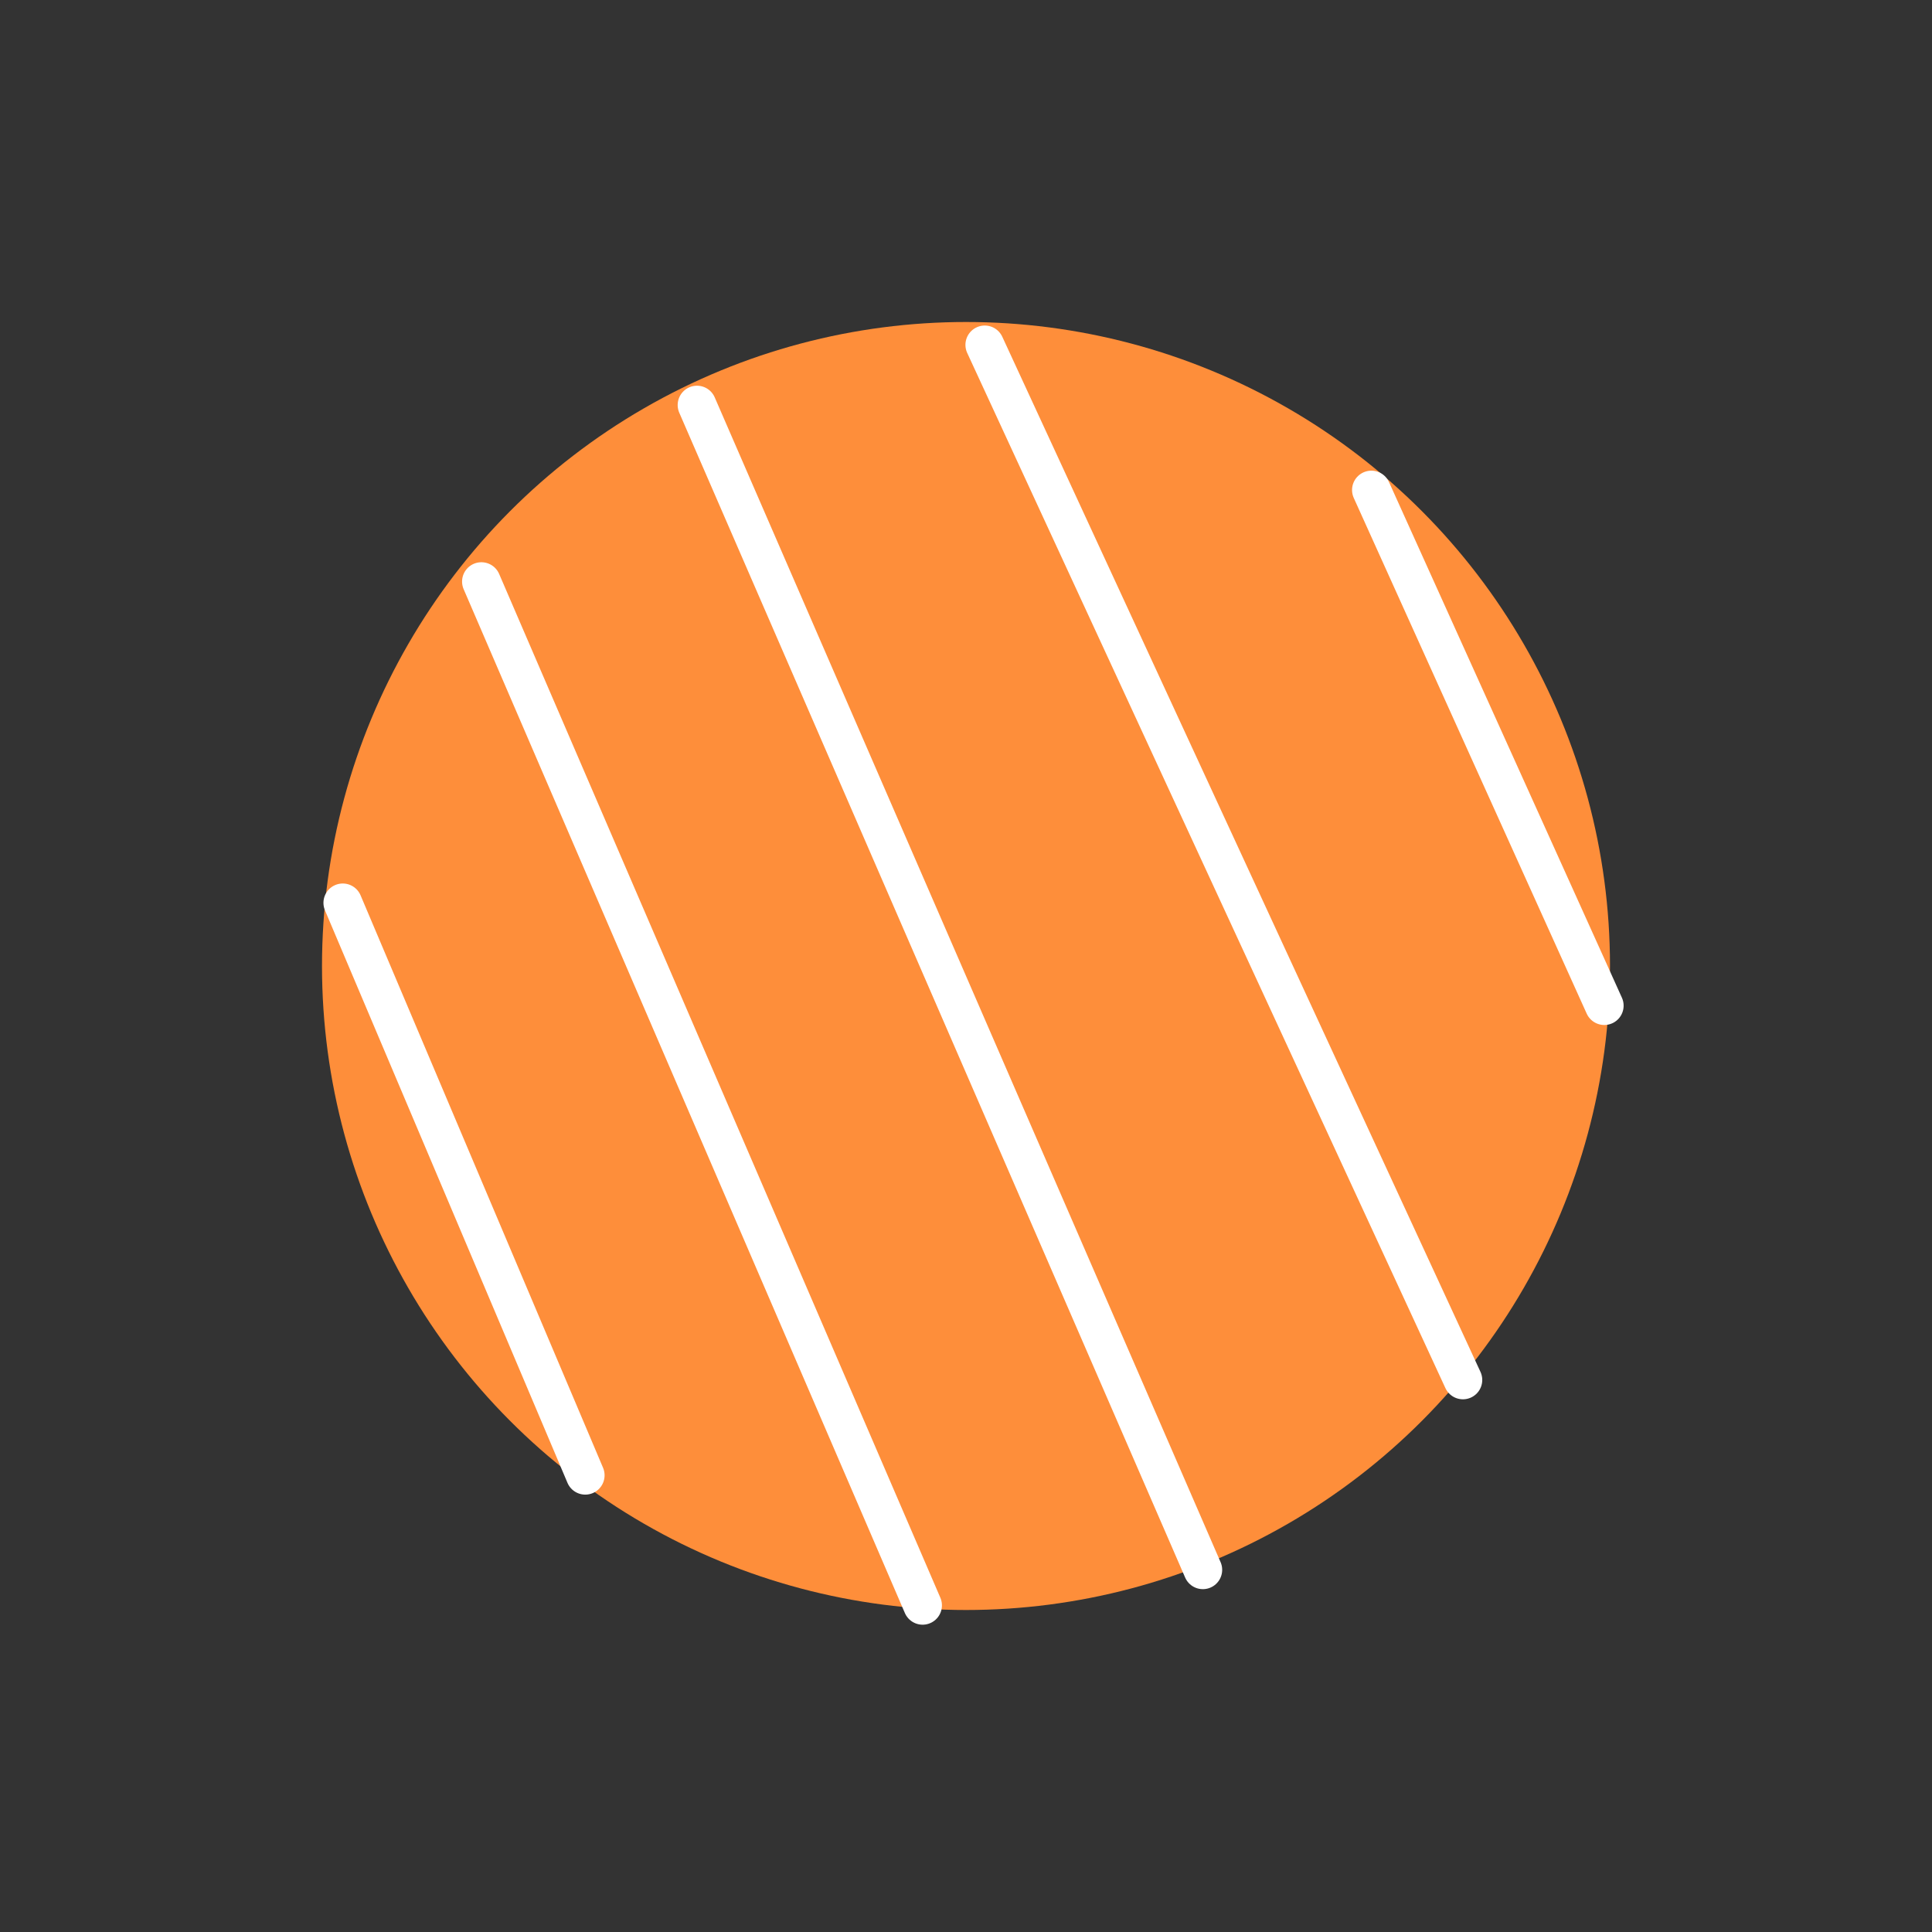
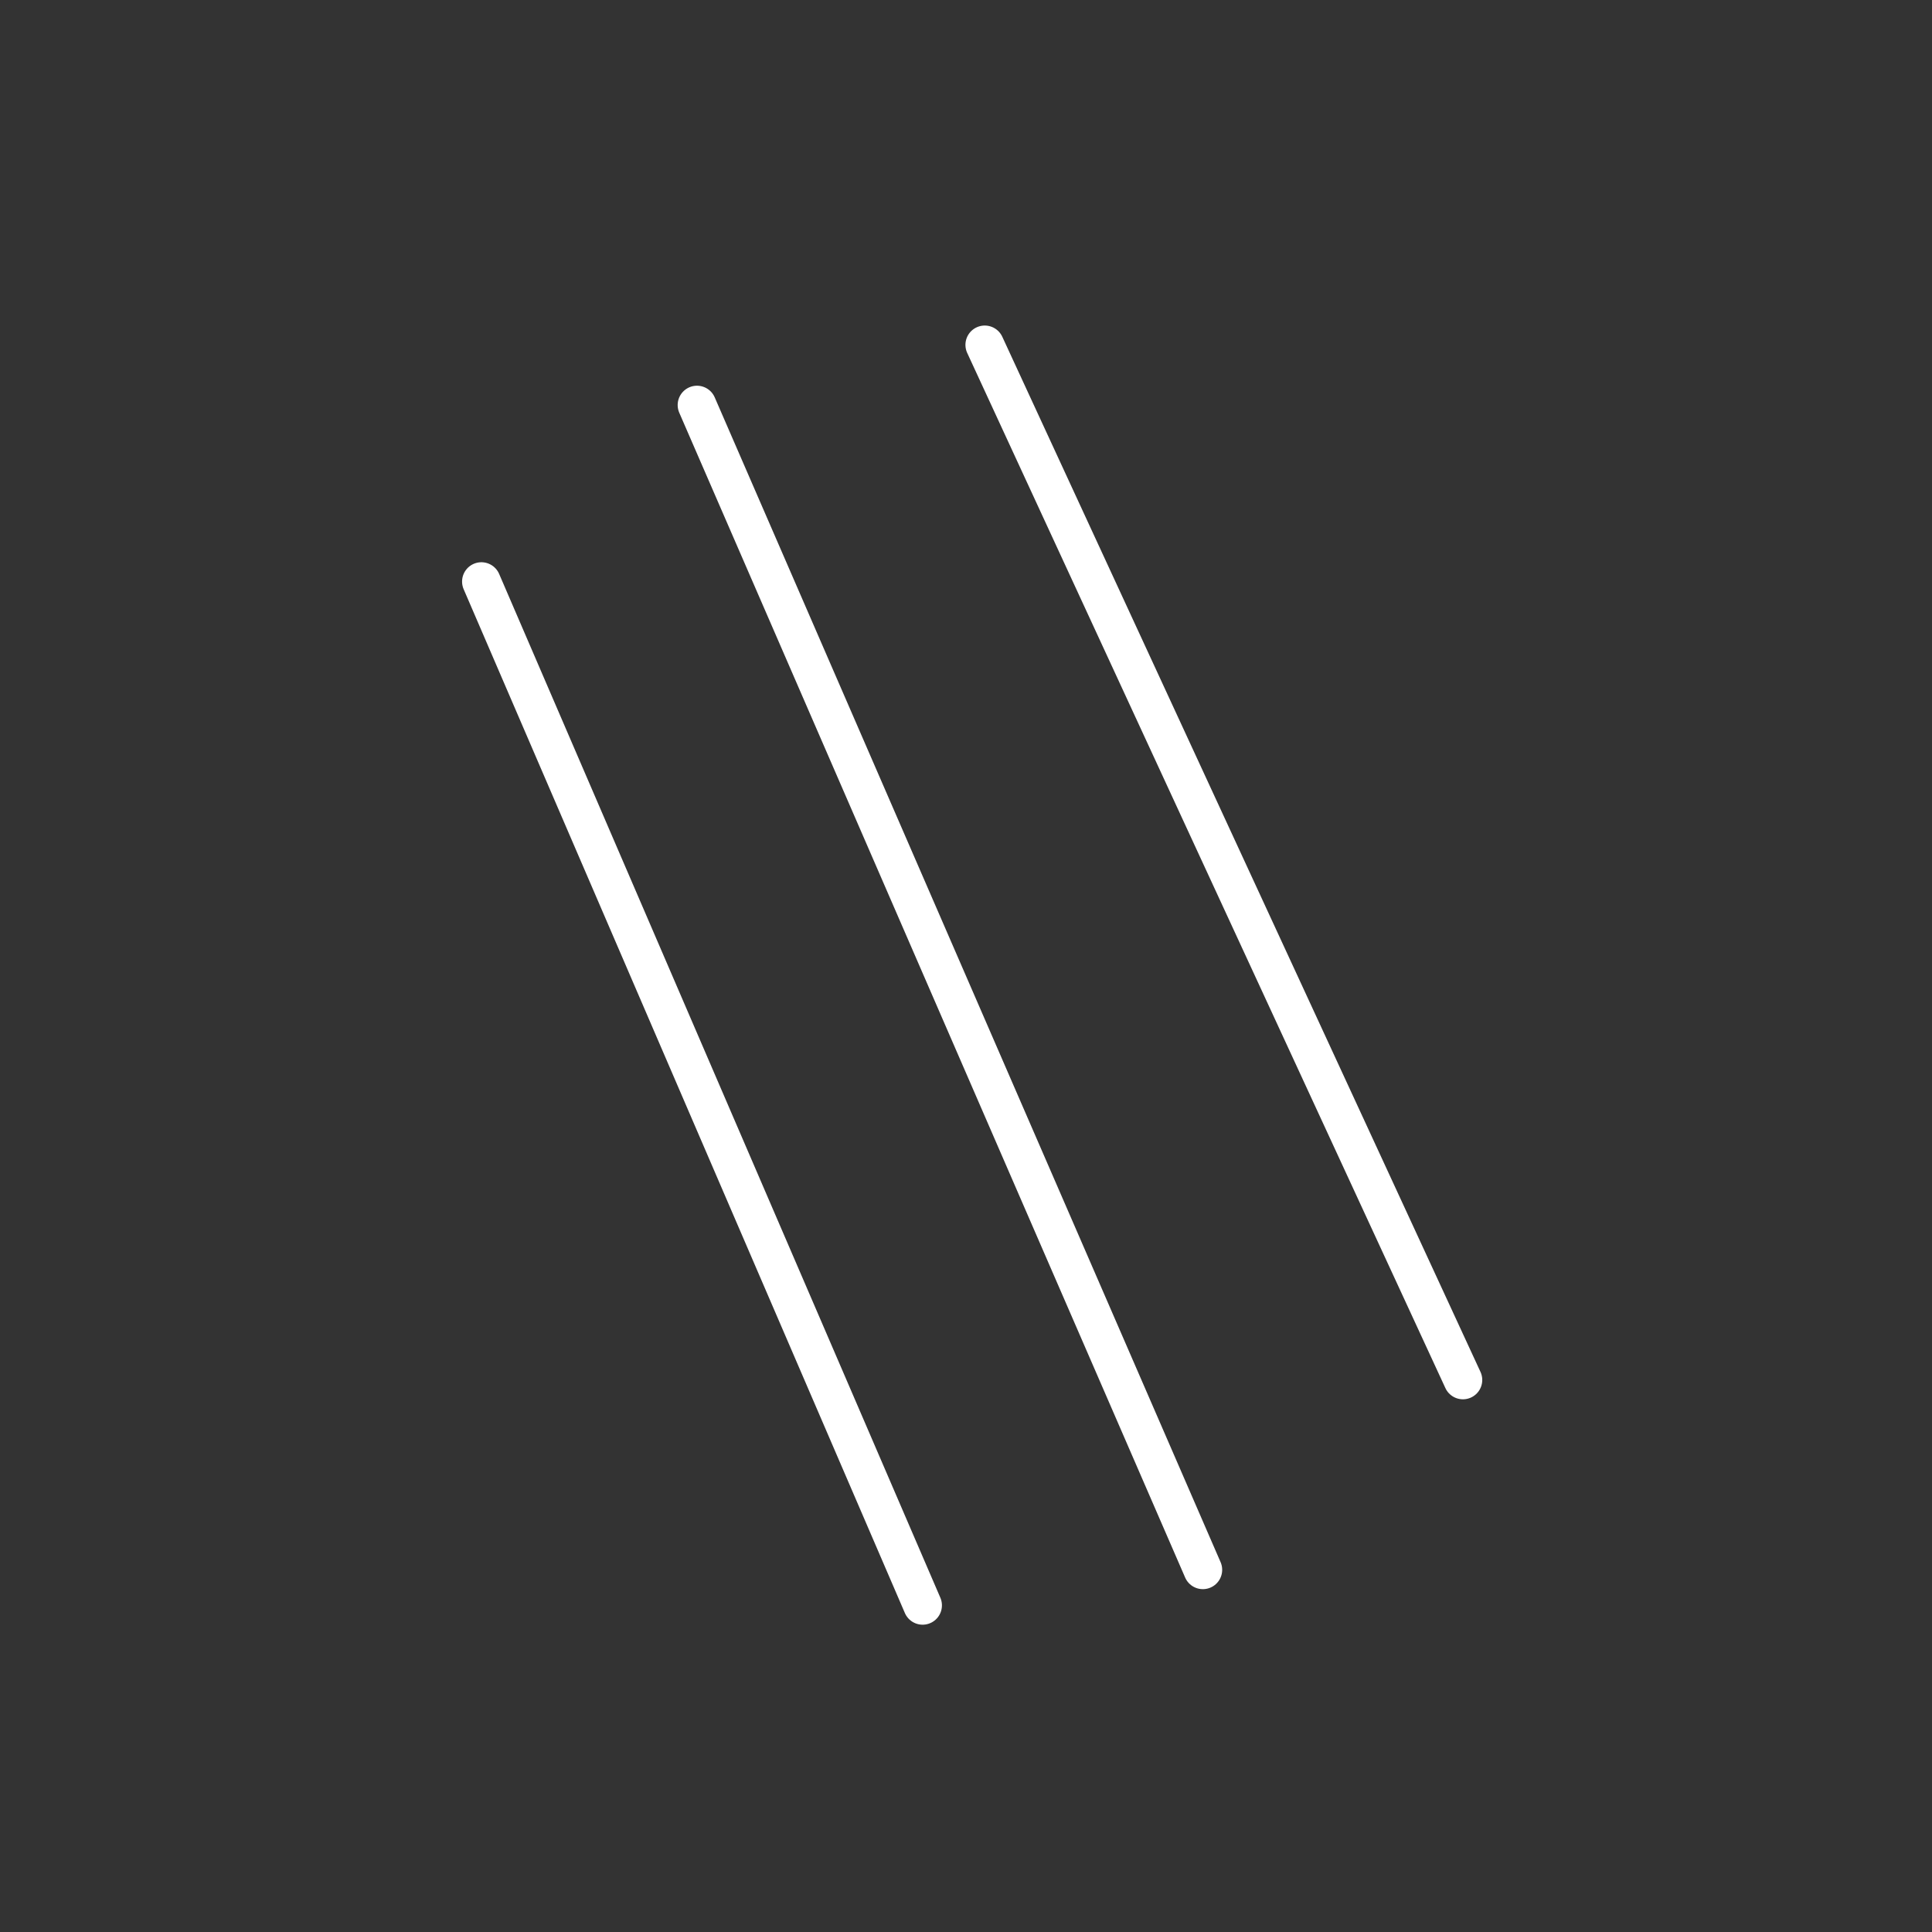
<svg xmlns="http://www.w3.org/2000/svg" width="150" height="150" viewBox="0 0 150 150">
  <rect x="0" y="0" width="150" height="150" fill="#333333" stroke="none" />
  <defs>
    <clipPath id="clip-orange-stripe-key">
      <rect width="150" height="150" />
    </clipPath>
  </defs>
  <g id="orange-stripe-key" clip-path="url(#clip-orange-stripe-key)">
-     <circle id="Ellipse_1" data-name="Ellipse 1" cx="50" cy="50" r="50" transform="translate(25 25)" fill="#fe8e3a" />
-     <line id="Line_6" data-name="Line 6" x2="31" y2="37" transform="translate(26.612 70.095) rotate(17)" fill="none" stroke="#fff" stroke-linecap="round" stroke-width="3" />
    <line id="Line_7" data-name="Line 7" x2="56" y2="66" transform="translate(37.375 45.152) rotate(17)" fill="none" stroke="#fff" stroke-linecap="round" stroke-width="3" />
    <line id="Line_8" data-name="Line 8" x2="64" y2="75" transform="translate(54.114 31.447) rotate(17)" fill="none" stroke="#fff" stroke-linecap="round" stroke-width="3" />
    <line id="Line_9" data-name="Line 9" x2="59" y2="66" transform="translate(76.456 26.775) rotate(17)" fill="none" stroke="#fff" stroke-linecap="round" stroke-width="3" />
-     <line id="Line_10" data-name="Line 10" x2="29" y2="33" transform="translate(106.473 38.043) rotate(17)" fill="none" stroke="#fff" stroke-linecap="round" stroke-width="3" />
  </g>
</svg>